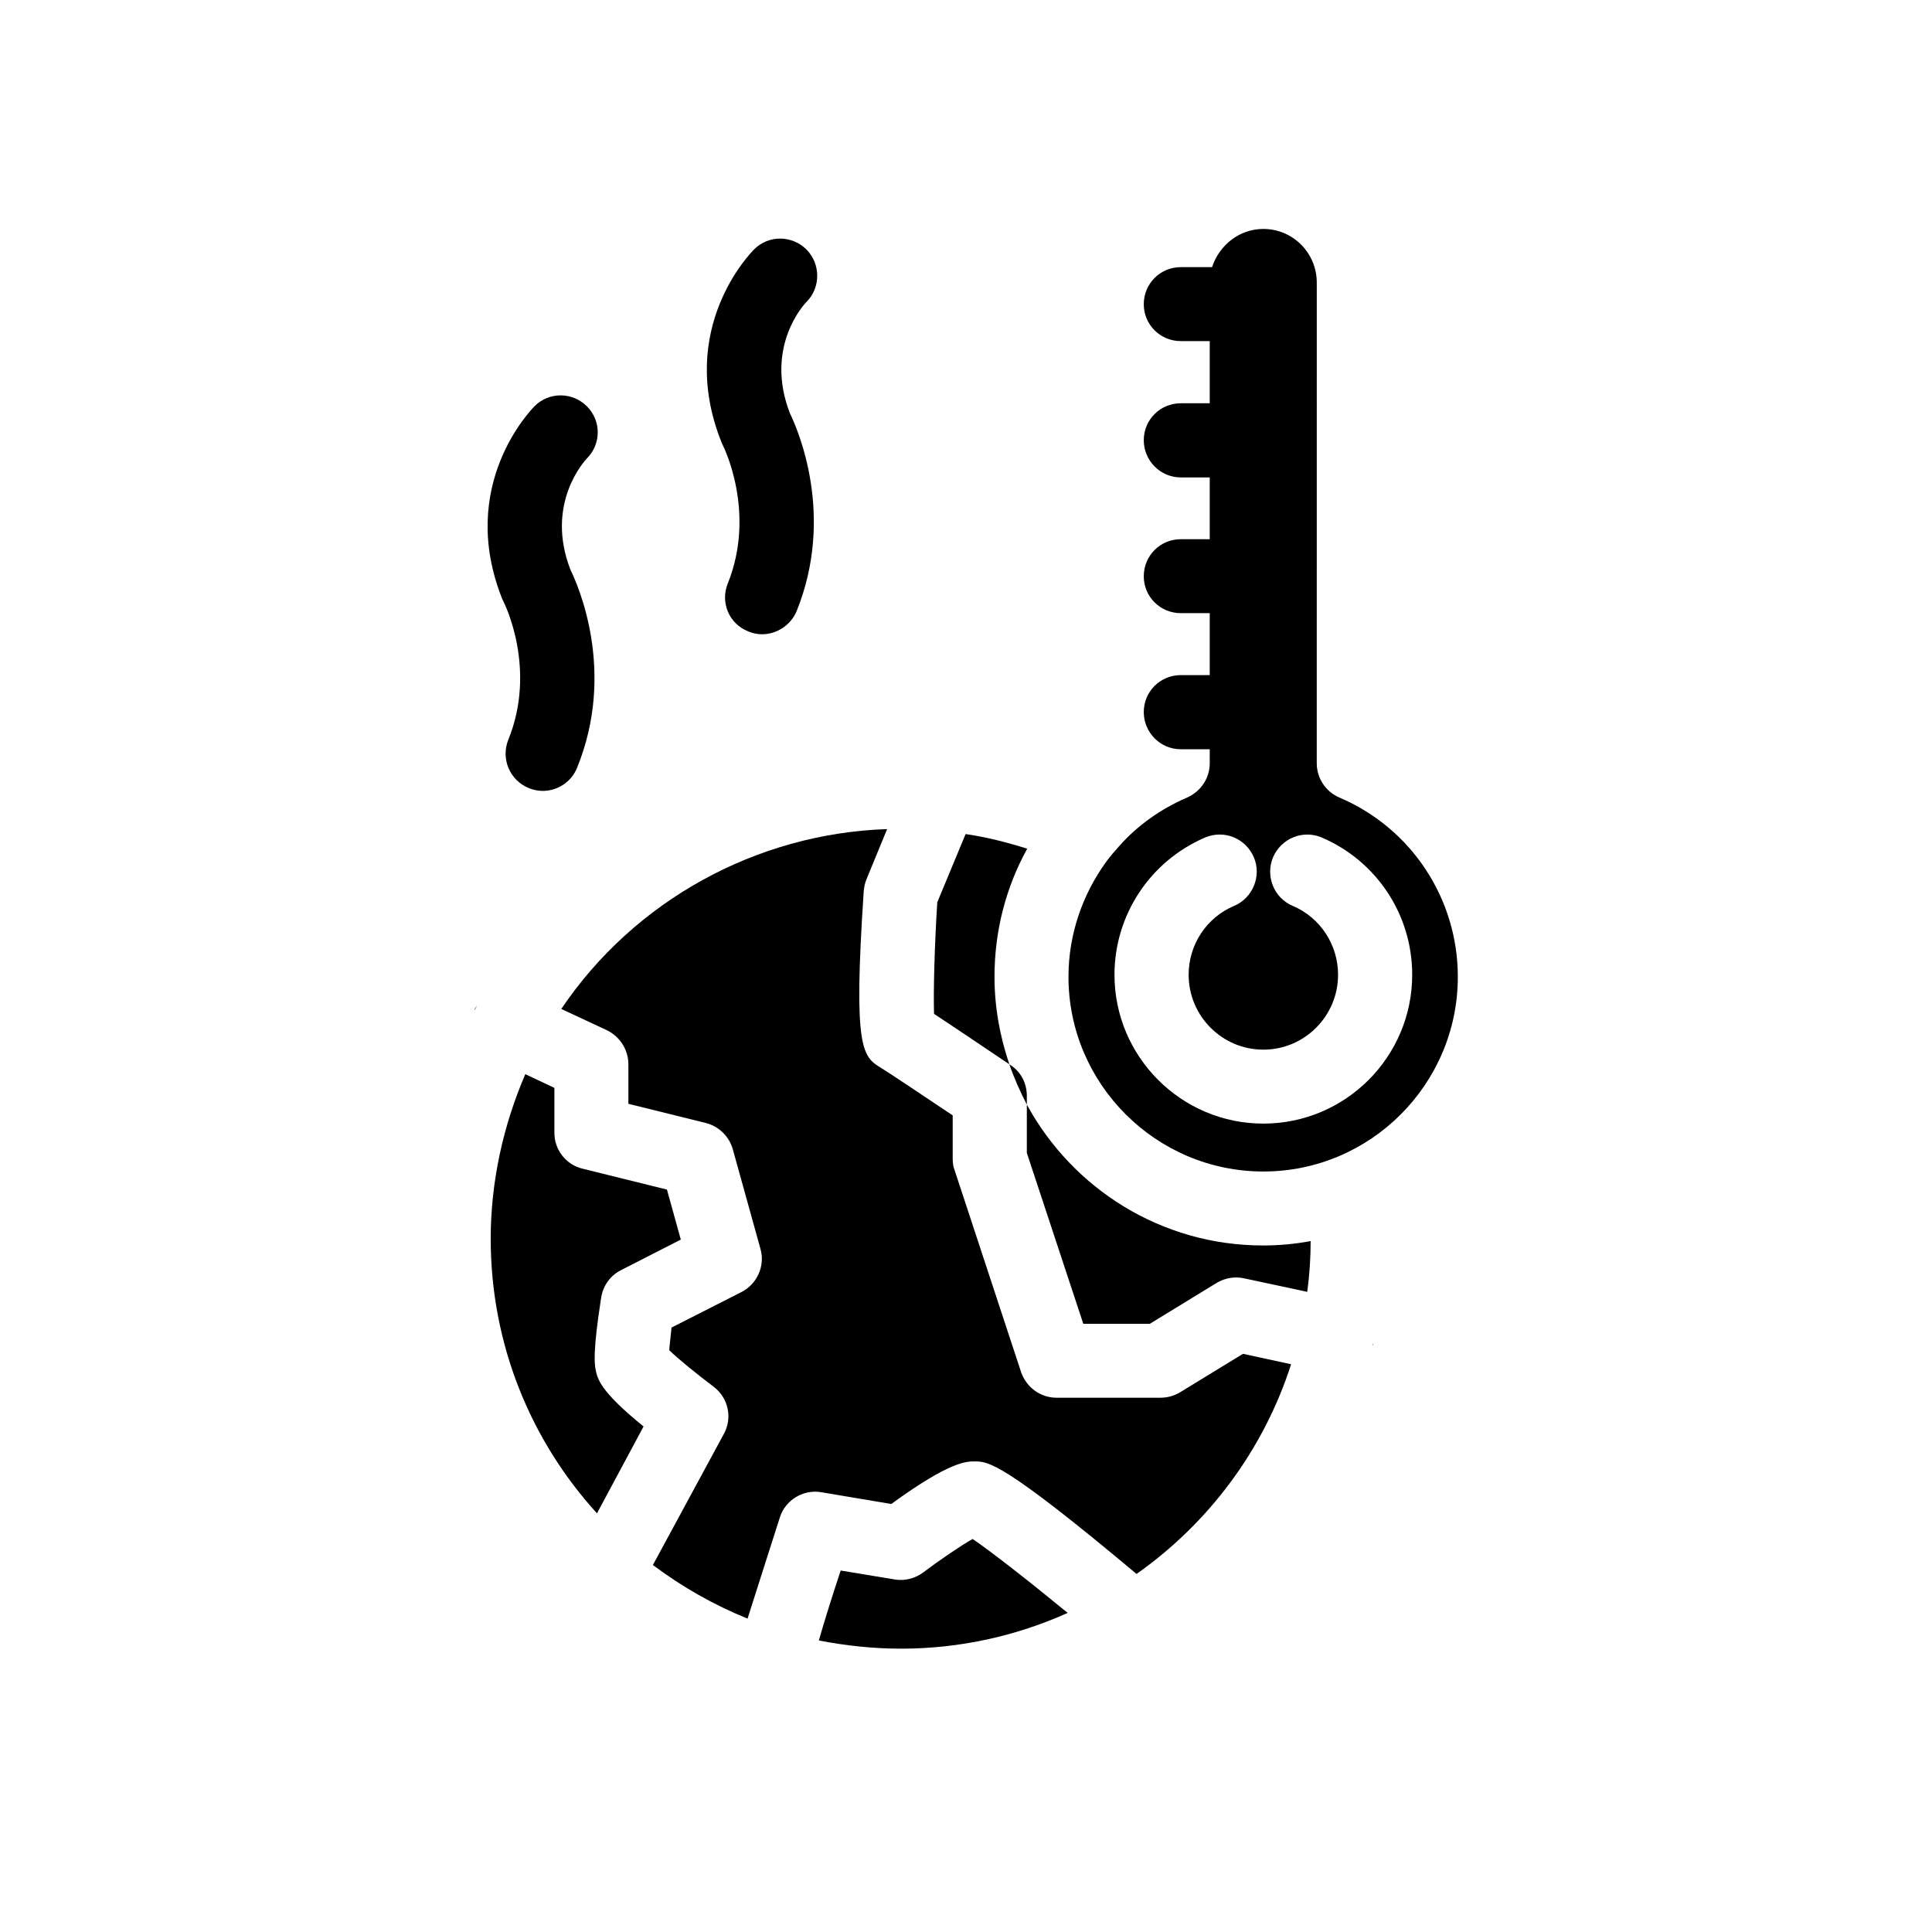
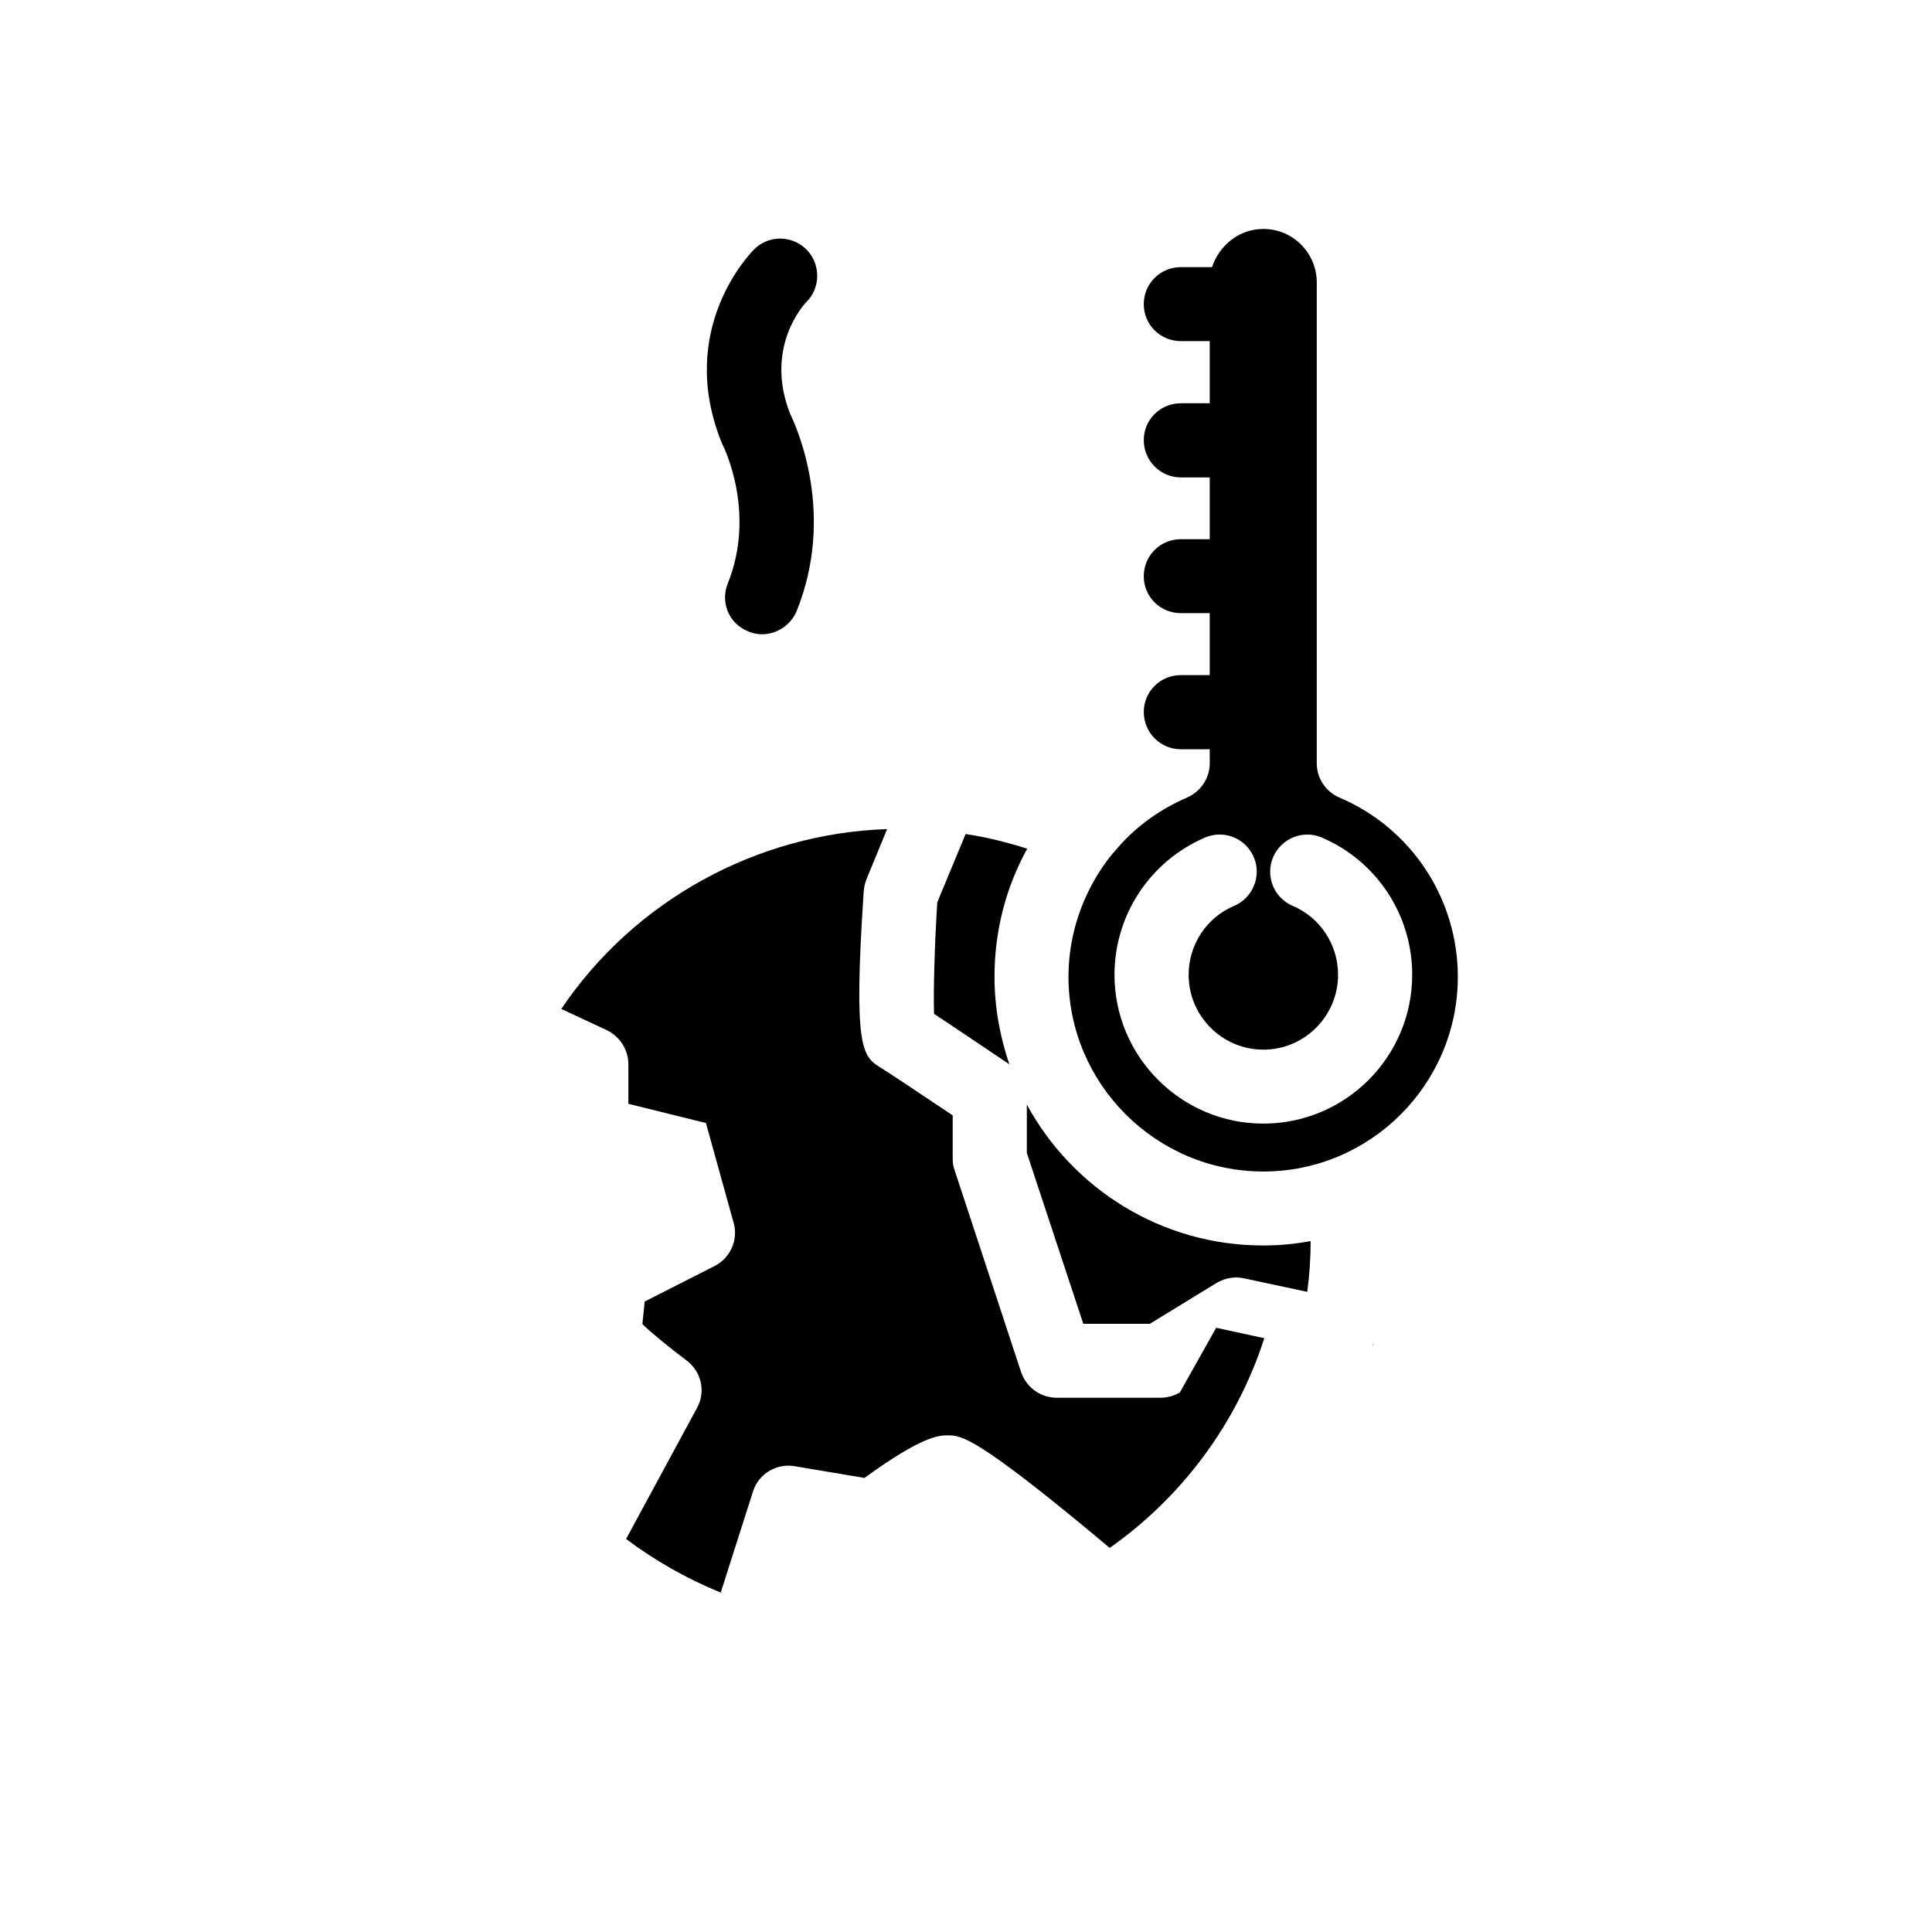
<svg xmlns="http://www.w3.org/2000/svg" fill="#000000" width="800px" height="800px" version="1.1" viewBox="144 144 512 512">
  <g>
    <path d="m498.95 355.36c-3.629-1.562-5.996-5.141-5.996-9.07l0.004-127.41c0-7.809-6.297-14.207-14.156-14.207-6.398 0-11.688 4.332-13.602 10.125h-8.266c-5.492 0-9.824 4.383-9.824 9.824 0 5.391 4.332 9.773 9.824 9.773h7.656v16.477h-7.656c-5.492 0-9.824 4.383-9.824 9.773s4.332 9.875 9.824 9.875h7.656v16.375h-7.656c-5.492 0-9.824 4.383-9.824 9.824 0 5.391 4.332 9.773 9.824 9.773h7.656v16.426l-7.656-0.004c-5.492 0-9.824 4.383-9.824 9.773 0 5.394 4.332 9.875 9.824 9.875h7.656v3.727c0 3.93-2.367 7.457-5.996 9.07-7.004 3.023-13.098 7.356-17.984 12.848-1.16 1.312-2.367 2.672-3.426 4.133-6.297 8.664-10.027 19.246-10.027 30.531 0 28.414 23.227 51.59 51.641 51.59 28.414 0 51.539-23.176 51.539-51.59 0.004-20.707-12.289-39.398-31.387-47.512zm-20.152 86.406c-21.766 0-39.449-17.734-39.449-39.449 0-15.871 9.473-30.129 24.031-36.375 5.039-2.117 10.73 0.203 12.898 5.238 2.117 4.938-0.25 10.781-5.238 12.898-7.305 3.074-12.039 10.277-12.039 18.238 0 10.934 8.867 19.852 19.801 19.852s19.801-8.918 19.801-19.852c0-7.961-4.734-15.164-11.992-18.238-5.039-2.117-7.305-7.91-5.238-12.898 2.168-4.988 7.859-7.356 12.898-5.238 14.555 6.246 23.977 20.453 23.977 36.375 0 21.766-17.684 39.449-39.449 39.449z" />
-     <path d="m301.8 506.71c-0.199-1.109-0.754-4.484 1.512-18.793 0.504-3.176 2.367-5.844 5.238-7.305l15.871-8.113-3.676-13.25-22.371-5.543c-4.434-1.059-7.457-5.039-7.457-9.523v-11.887l-7.707-3.629c-5.894 13.703-9.168 28.566-9.168 43.633 0 27.961 10.629 53.504 28.164 72.75l12.344-23.023c-11.742-9.523-12.246-12.699-12.75-15.316z" />
-     <path d="m456.68 513c-1.609 0.957-3.375 1.41-5.137 1.41h-27.559c-4.231 0-7.961-2.719-9.371-6.75l-17.633-53.555c-0.402-1.008-0.504-2.016-0.504-3.125v-11.387c-8.113-5.441-17.484-11.688-18.844-12.496-5.039-3.074-7.559-4.586-4.734-46.953 0.102-1.059 0.301-2.066 0.707-3.074l5.492-13.352c-34.711 1.16-67.008 18.992-86.352 47.66l12.09 5.644c3.473 1.711 5.691 5.188 5.691 9.02v10.48l20.555 5.09c3.324 0.855 6.098 3.426 7.106 6.902l7.356 26.5c1.258 4.484-0.906 9.27-5.039 11.387l-18.543 9.418c-0.203 2.316-0.504 4.484-0.605 5.996 2.367 2.316 7.203 6.246 11.688 9.621 3.984 2.973 5.141 8.312 2.773 12.594l-18.793 34.715c7.656 5.742 16.121 10.578 25.09 14.207 1.867-5.996 4.637-14.461 8.566-26.855 1.461-4.582 6.195-7.453 10.934-6.648l18.59 3.125c15.469-11.285 19.902-11.285 22.066-11.285 3.629 0 7.457 0.102 42.926 29.824 19.094-13.453 33.656-32.848 40.961-55.57l-12.75-2.769z" />
-     <path d="m388.66 560.71c-2.168 1.613-4.938 2.316-7.559 1.863l-14.309-2.367c-2.266 6.801-4.332 13.449-5.793 18.539 7.106 1.359 14.258 2.168 21.766 2.168 15.668 0 30.582-3.375 44.184-9.473-9.926-8.16-20.152-16.172-25.191-19.598-3.273 1.863-8.465 5.391-13.098 8.867z" />
+     <path d="m456.68 513c-1.609 0.957-3.375 1.41-5.137 1.41h-27.559c-4.231 0-7.961-2.719-9.371-6.75l-17.633-53.555c-0.402-1.008-0.504-2.016-0.504-3.125v-11.387c-8.113-5.441-17.484-11.688-18.844-12.496-5.039-3.074-7.559-4.586-4.734-46.953 0.102-1.059 0.301-2.066 0.707-3.074l5.492-13.352c-34.711 1.16-67.008 18.992-86.352 47.66l12.09 5.644c3.473 1.711 5.691 5.188 5.691 9.02v10.48l20.555 5.09l7.356 26.5c1.258 4.484-0.906 9.27-5.039 11.387l-18.543 9.418c-0.203 2.316-0.504 4.484-0.605 5.996 2.367 2.316 7.203 6.246 11.688 9.621 3.984 2.973 5.141 8.312 2.773 12.594l-18.793 34.715c7.656 5.742 16.121 10.578 25.09 14.207 1.867-5.996 4.637-14.461 8.566-26.855 1.461-4.582 6.195-7.453 10.934-6.648l18.59 3.125c15.469-11.285 19.902-11.285 22.066-11.285 3.629 0 7.457 0.102 42.926 29.824 19.094-13.453 33.656-32.848 40.961-55.57l-12.75-2.769z" />
    <path d="m416.22 368.91c-5.441-1.715-10.832-3.074-16.324-3.879l-7.508 18.086c-0.703 11.035-1.059 23.73-0.855 29.574 5.996 3.93 16.828 11.285 19.949 13.352-2.469-7.309-3.93-15.066-3.93-23.176 0-12.145 3.023-23.73 8.668-33.957z" />
    <path d="m416.12 436.73v12.797l14.965 45.293h17.633l17.781-10.883c2.168-1.258 4.734-1.715 7.203-1.16l16.727 3.578c0.605-4.383 0.906-8.918 0.906-13.453-4.031 0.754-8.262 1.16-12.496 1.16-27.102 0.051-50.629-15.113-62.719-37.332z" />
-     <path d="m269.66 411.84c0.301-0.504 0.605-1.008 0.805-1.461-0.203 0.352-0.504 0.754-0.707 1.109 0.004 0.098 0.004 0.25-0.098 0.352z" />
    <path d="m507.91 500.16v-0.352c0 0.301-0.102 0.555-0.203 0.805 0.102-0.102 0.203-0.254 0.203-0.453z" />
-     <path d="m411.79 426.25c0-0.051-0.203-0.152-0.301-0.203 1.258 3.68 2.867 7.258 4.633 10.684v-2.316c0-3.328-1.562-6.348-4.332-8.164z" />
    <path d="m346.45 595.27 0.199 0.051-0.301-0.098z" />
-     <path d="m277.52 303.62c0.102 0.203 8.867 17.633 1.16 36.477-1.969 5.035 0.402 10.73 5.539 12.793 1.16 0.453 2.367 0.707 3.629 0.707 3.828 0 7.559-2.316 9.07-6.098 10.426-25.594 0.25-48.414-1.715-52.445-6.852-17.531 3.777-28.969 4.332-29.574 3.828-3.828 3.828-9.977 0-13.805-3.828-3.828-10.027-3.879-13.855-0.051-0.805 0.855-20.656 20.906-8.566 51.137 0.102 0.254 0.305 0.605 0.406 0.859z" />
    <path d="m335.61 262.11c0.102 0.203 8.867 17.633 1.258 36.527-2.016 4.988 0.301 10.68 5.441 12.695 1.16 0.504 2.469 0.754 3.629 0.754 3.828 0 7.559-2.316 9.168-6.098 10.328-25.543 0.203-48.418-1.762-52.445-6.805-17.531 3.727-28.918 4.43-29.57 3.727-3.777 3.727-9.977 0-13.805-3.879-3.879-10.074-3.93-13.902-0.102-0.855 0.855-20.758 20.957-8.668 51.137 0.102 0.301 0.305 0.656 0.406 0.906z" />
  </g>
</svg>